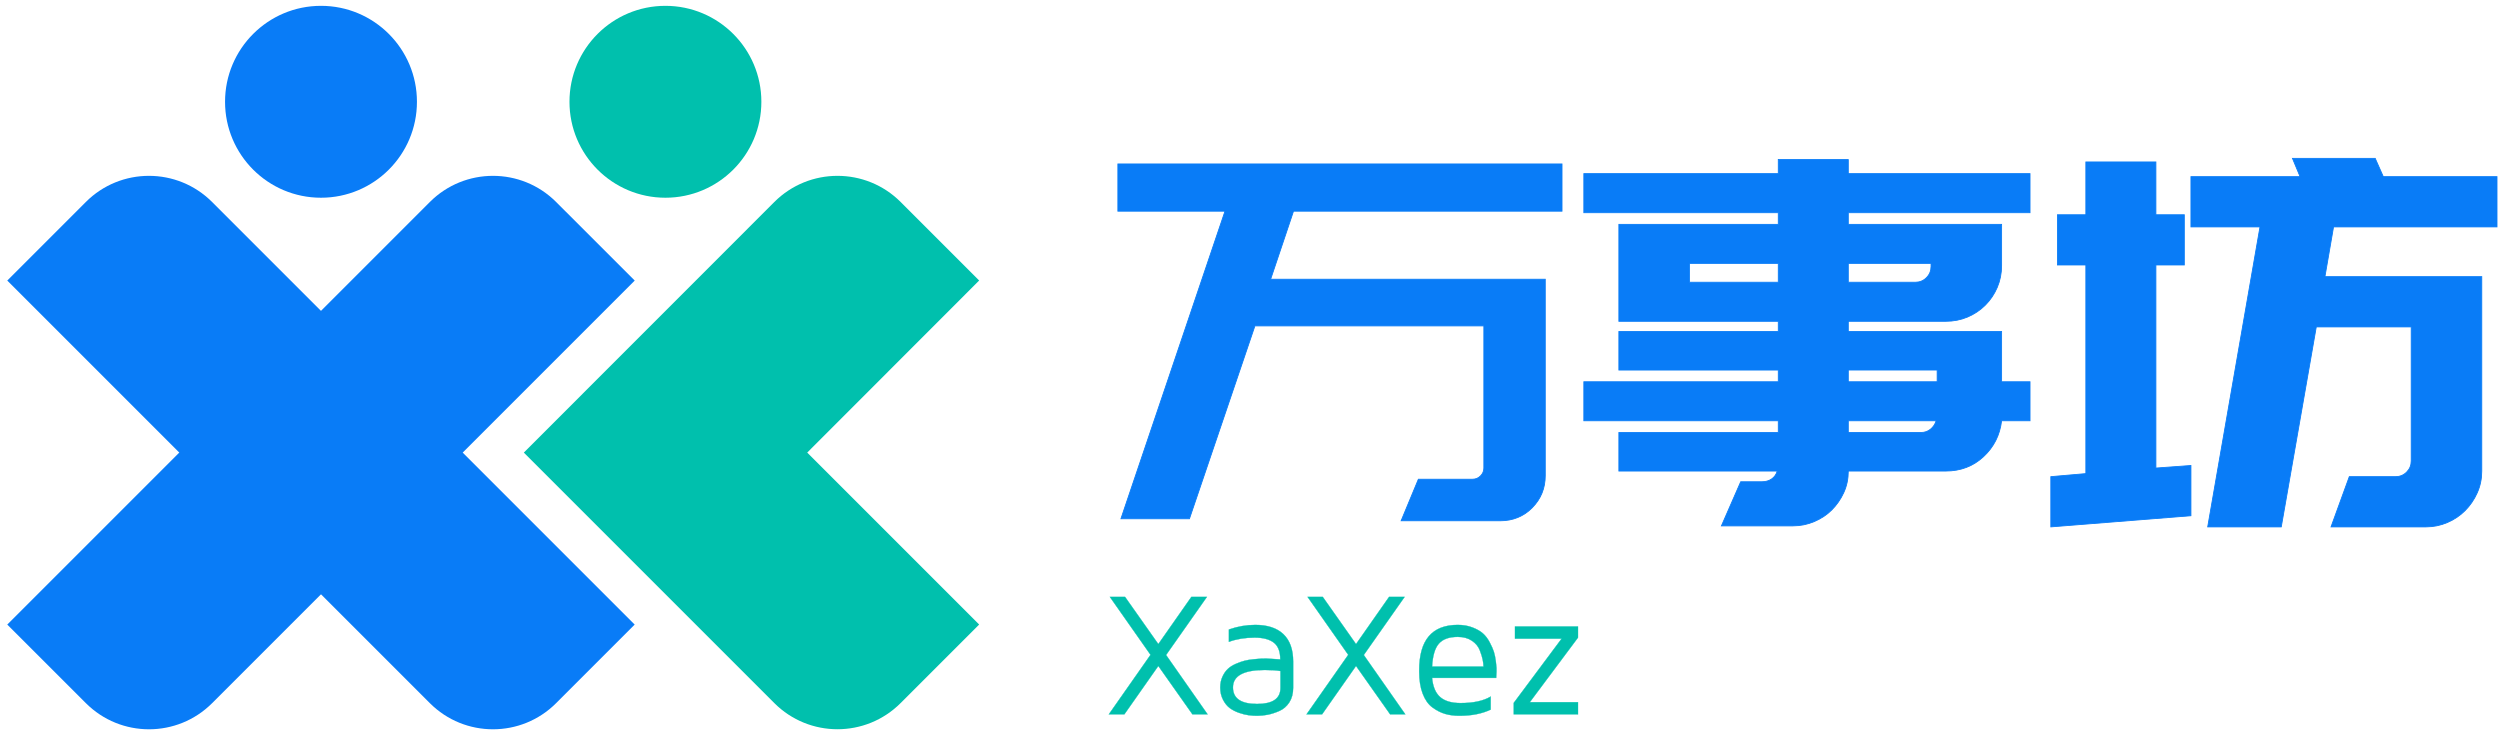
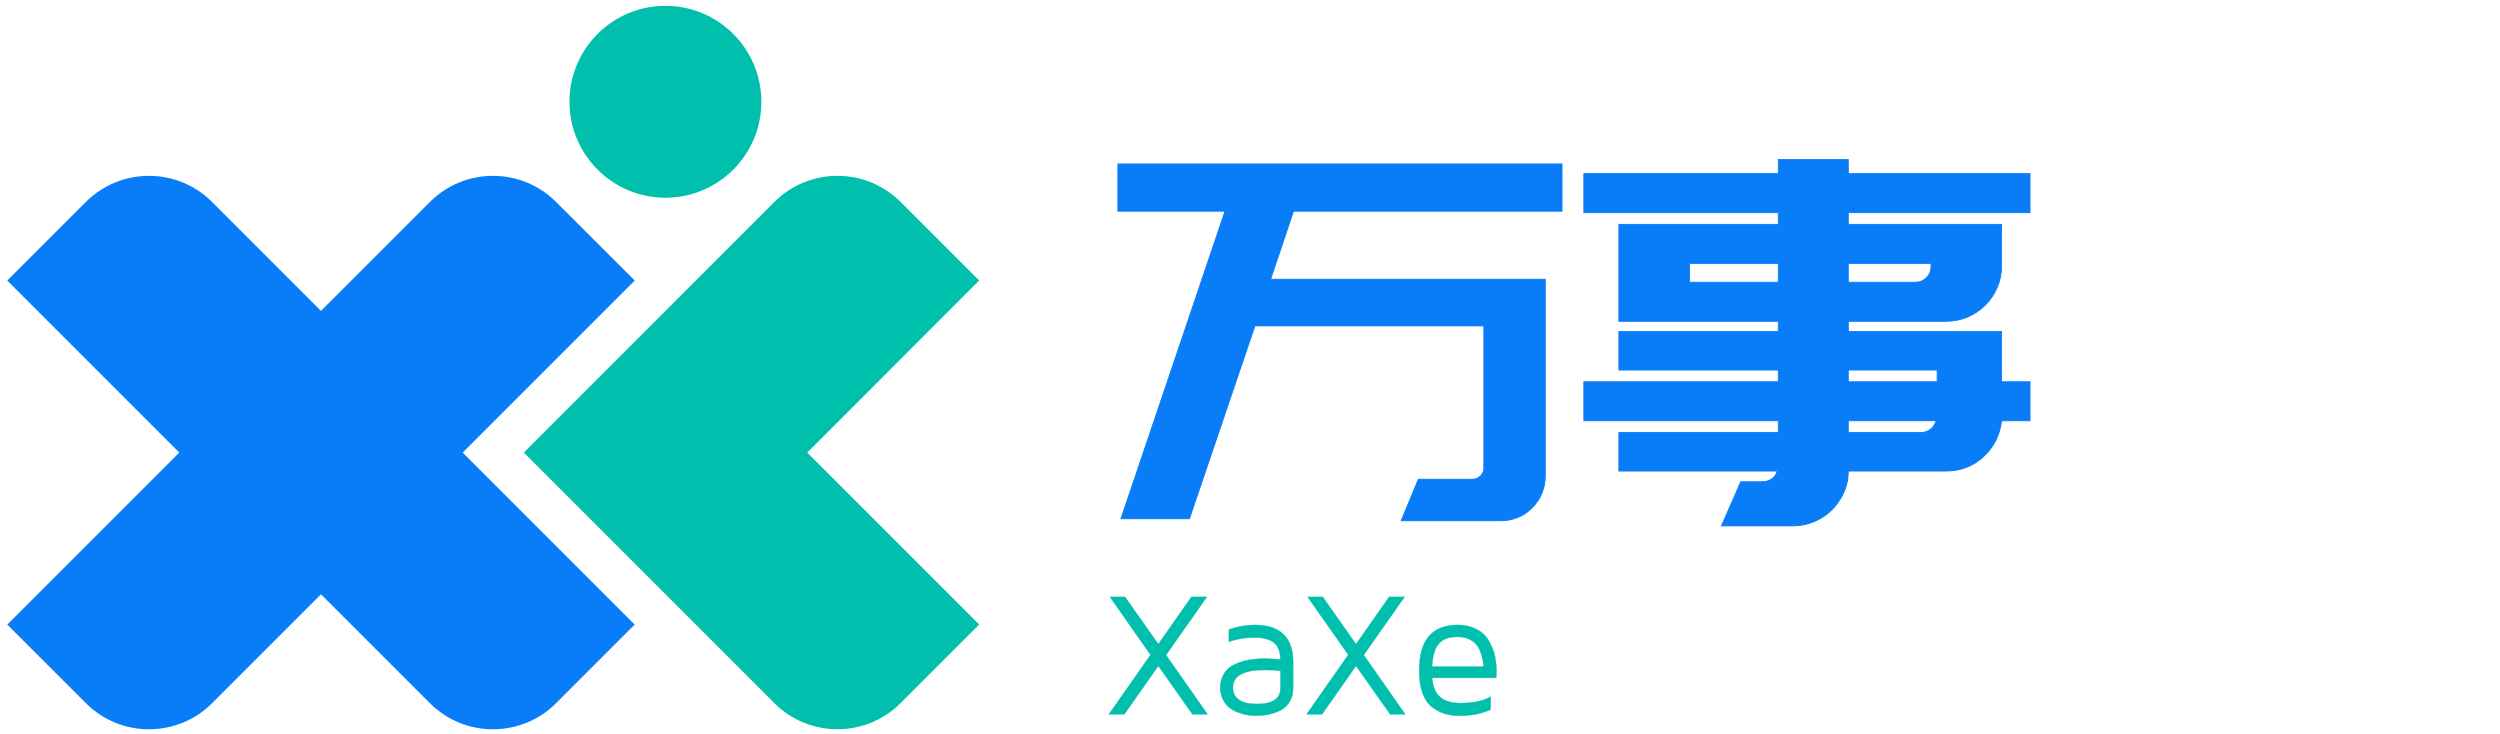
<svg xmlns="http://www.w3.org/2000/svg" width="688" height="202" version="1.1" preserveAspectRatio="none" class="svg-canvas">
  <g>
    <title>Layer 1</title>
    <g id="background" />
    <g key="shape_WxFGjEn1TL" ref="shape_WxFGjEn1TL" id="shape_WxFGjEn1TL">
      <g id="svg_5" transform="translate(-64.509 -235.493) scale(1 1)">
        <svg y="-172" x="-50" id="svg_6" data-parent="shape_WxFGjEn1TL" data-ligature="true" viewBox="0 0 1231.152 1005.152" height="1005.152" width="1231.152" version="1.1">
          <g id="svg_7" data-height="167" data-width="385.5444" data-role="text">
            <path id="svg_8" data-kerning="0" data-glyph-descender="-19.69629" data-glyph-ascender="119.99371" data-glyph-h="139.69" data-glyph-w="128.5148" stroke-width="0.233" stroke="rgb(9, 124, 247)" fill="rgb(9, 124, 247)" d="m422.986,550.256l28.64,-84.65l-29.48,0l0,-12.99l122.23,0l0,12.99l-73.89,0l-6.29,18.72l74.31,0l1.26,0l0,54.06q0,5.17 -3.56,8.8q-3.56,3.63 -8.87,3.63l0,0l-27.24,0l4.75,-11.45l14.95,0q1.25,0 2.16,-0.91q0.91,-0.91 0.91,-2.16l0,0l0,-39.12l-63,0l-18.02,53.08l-18.86,0z" />
            <path id="svg_9" data-kerning="0" data-glyph-descender="-19.69629" data-glyph-ascender="119.99371" data-glyph-h="139.69" data-glyph-w="128.5148" stroke-width="0.233" stroke="rgb(9, 124, 247)" fill="rgb(9, 124, 247)" d="m623.161,451.356l0,3.91l50.01,0l0,10.76l-50.01,0l0,3.21l42.19,0l0,11.32q0,3.21 -1.19,6.01q-1.19,2.79 -3.28,4.88q-2.1,2.1 -4.89,3.29q-2.79,1.18 -6.01,1.18l0,0l-26.82,0l0,2.8l42.19,0l0,13.83l7.82,0l0,10.75l-7.82,0q-0.7,5.87 -4.96,9.85q-4.26,3.98 -10.41,3.98l0,0l-26.82,0q0,3.22 -1.25,5.94q-1.26,2.72 -3.29,4.75q-2.02,2.02 -4.82,3.21q-2.79,1.19 -5.86,1.19l0,0l-19.7,0l5.31,-12.15l5.86,0q1.54,0 2.66,-0.77q1.12,-0.77 1.54,-2.17l0,0l-43.59,0l0,-10.61l43.87,0l0,-3.22l-53.51,0l0,-10.75l53.51,0l0,-3.22l-43.87,0l0,-10.61l43.87,0l0,-2.8l-43.87,0l0,-26.68l43.87,0l0,-3.21l-53.51,0l0,-10.76l53.51,0l0,-3.91l19.27,0zm0,75.16l19.98,0q1.53,0 2.65,-0.91q1.12,-0.91 1.54,-2.31l0,0l-24.17,0l0,3.22zm24.45,-17.19l-24.45,0l0,3.22l24.45,0l0,-3.22zm-68.17,-24.16l24.45,0l0,-5.17l-24.45,0l0,5.17zm66.49,-5.17l-22.77,0l0,5.17l18.44,0q1.82,0 3.07,-1.26q1.26,-1.26 1.26,-3.07l0,0l0,-0.84z" />
-             <path id="svg_10" data-kerning="0" data-glyph-descender="-19.69629" data-glyph-ascender="119.99371" data-glyph-h="139.69" data-glyph-w="128.5148" stroke-width="0.233" stroke="rgb(9, 124, 247)" fill="rgb(9, 124, 247)" d="m717.455,535.596l0,13.83l-38.56,3.07l0,-13.83l9.64,-0.84l0,-57.41l-7.82,0l0,-13.83l7.82,0l0,-14.53l19.28,0l0,14.53l7.82,0l0,13.83l-7.82,0l0,55.88l9.64,-0.7zm84.23,-65.66l-44.98,0l-2.37,13.69l43.16,0l0,53.5q0,3.22 -1.26,6.01q-1.25,2.79 -3.35,4.89q-2.09,2.09 -4.89,3.28q-2.79,1.19 -5.87,1.19l0,0l-26.12,0l5.03,-13.83l12.71,0q1.82,0 3.08,-1.26q1.25,-1.25 1.25,-3.07l0,0l0,-36.88l-26.12,0l-9.64,55.04l-20.25,0l14.39,-82.56l-19,0l0,-13.83l30.03,0l-2.09,-5.03l22.77,0l2.23,5.03l31.29,0l0,13.83z" />
          </g>
        </svg>
      </g>
    </g>
    <g key="shape_XcmXDmQLGP" ref="shape_XcmXDmQLGP" id="shape_XcmXDmQLGP">
      <g id="svg_11" transform="translate(209.221 182.242) scale(1 1)">
        <g id="svg_2">
          <svg y="-172" x="-50" id="svg_12" data-parent="shape_XcmXDmQLGP" data-ligature="true" viewBox="0 0 424.692 338.692" height="338.692" width="424.692" version="1.1">
            <g id="svg_13" data-height="48" data-width="132.31695" data-role="text">
              <path id="svg_14" data-kerning="0" data-glyph-descender="-11.1435" data-glyph-ascender="46.75425" data-glyph-h="57.89775" data-glyph-w="28.53705" stroke-width="0.081" stroke="rgb(0, 192, 173)" fill="rgb(0, 192, 173)" d="m150.196,186.346l-4.27,0l11.48,-16.38l-11.19,-15.94l4.17,0l9.16,12.99l9.1,-12.99l4.27,0l-11.24,15.99l11.43,16.33l-4.16,0l-9.4,-13.32l-9.35,13.32z" />
              <path id="svg_15" data-kerning="0" data-glyph-descender="-11.1435" data-glyph-ascender="46.75425" data-glyph-h="57.89775" data-glyph-w="25.8723" stroke-width="0.081" stroke="rgb(0, 192, 173)" fill="rgb(0, 192, 173)" d="m176.593,178.936l0,0q0,-1.65 0.61,-2.96q0.6,-1.31 1.48,-2.13q0.87,-0.82 2.23,-1.41q1.35,-0.58 2.39,-0.84q1.05,-0.27 2.47,-0.41q1.43,-0.15 2.04,-0.17q0.61,-0.03 1.43,-0.03l0,0l3.87,0.24q0,-3.24 -1.79,-4.62q-1.79,-1.38 -5.28,-1.38l0,0q-3.92,0 -7.07,1.16l0,0l0,-3.39q3.58,-1.26 7.26,-1.26l0,0q5.09,0 7.76,2.57q2.66,2.56 2.66,7.5l0,0l0,7.27q0,2.33 -1.06,3.98q-1.07,1.64 -2.77,2.37q-1.69,0.73 -3.17,1.02q-1.48,0.29 -2.93,0.29l0,0q-1.12,0 -2.28,-0.15q-1.16,-0.14 -2.64,-0.65q-1.48,-0.51 -2.57,-1.31q-1.09,-0.8 -1.86,-2.28q-0.78,-1.47 -0.78,-3.41zm3.49,0l0,0q0,4.55 6.64,4.55l0,0q6.44,0 6.44,-4.41l0,0l0,-4.65q-1.6,-0.29 -4.31,-0.29l0,0q-8.77,0 -8.77,4.8z" />
              <path id="svg_16" data-kerning="0" data-glyph-descender="-11.1435" data-glyph-ascender="46.75425" data-glyph-h="57.89775" data-glyph-w="28.53705" stroke-width="0.081" stroke="rgb(0, 192, 173)" fill="rgb(0, 192, 173)" d="m204.605,186.346l-4.27,0l11.48,-16.38l-11.19,-15.94l4.17,0l9.16,12.99l9.1,-12.99l4.27,0l-11.24,15.99l11.43,16.33l-4.16,0l-9.4,-13.32l-9.35,13.32z" />
              <path id="svg_17" data-kerning="0" data-glyph-descender="-11.1435" data-glyph-ascender="46.75425" data-glyph-h="57.89775" data-glyph-w="26.88975" stroke-width="0.081" stroke="rgb(0, 192, 173)" fill="rgb(0, 192, 173)" d="m231.343,174.576l0,0q0,-0.1 0,-0.25l0,0q-0.05,-12.59 10.61,-12.59l0,0q2.23,0 4.05,0.7q1.82,0.7 2.88,1.65q1.07,0.94 1.87,2.47q0.8,1.52 1.14,2.59q0.33,1.07 0.53,2.57q0.19,1.5 0.19,1.86q0,0.37 0,1.05l0,0l-0.09,1.69l-17.64,0q0.34,3.63 2.23,5.28q1.89,1.65 5.62,1.65l0,0q5.28,0 8.28,-1.79l0,0l0,3.58q-3.53,1.7 -8.62,1.7l0,0q-2.13,0 -3.9,-0.51q-1.77,-0.51 -3.49,-1.77q-1.72,-1.26 -2.69,-3.78q-0.97,-2.52 -0.97,-6.1zm3.54,-1.36l0,0l14.15,0q0,-0.82 -0.2,-1.84q-0.19,-1.02 -0.8,-2.62q-0.6,-1.6 -2.18,-2.66q-1.57,-1.07 -3.9,-1.07l0,0q-3.58,0 -5.21,1.87q-1.62,1.86 -1.86,6.32z" />
-               <path id="svg_18" data-kerning="0" data-glyph-descender="-11.1435" data-glyph-ascender="46.75425" data-glyph-h="57.89775" data-glyph-w="22.4808" stroke-width="0.081" stroke="rgb(0, 192, 173)" fill="rgb(0, 192, 173)" d="m275.042,186.346l-17.68,0l0,-3.15l13.18,-17.68l-12.84,0l0,-3.35l17.34,0l0,3.06l-13.27,17.78l13.27,0l0,3.34z" />
            </g>
          </svg>
        </g>
      </g>
    </g>
    <g key="shape_x5c3GfSKwi" ref="shape_x5c3GfSKwi" id="shape_x5c3GfSKwi">
      <g id="svg_19" transform="translate(52 173.606) scale(1 1)">
        <svg data-parent="shape_x5c3GfSKwi" preserveAspectRatio="none" class="style-removed" xml:space="preserve" viewBox="1.69 2.49 196.31 146.13" height="199.095" width="267.463" y="-172" x="-50" id="svg_3" version="1.1">
          <g id="svg_20">
            <path id="svg_21" stroke-width="0" fill="#097CF7" d="m87.05,143.34l-85.36,-85.36l15.87,-15.87c7.04,-7.04 18.46,-7.04 25.5,0l85.36,85.36l-15.87,15.87c-7.04,7.04 -18.46,7.04 -25.5,0z" />
            <path id="svg_22" stroke-width="0" fill="#097CF7" d="m128.43,57.98l-85.36,85.36c-7.04,7.04 -18.46,7.04 -25.5,0l-15.88,-15.87l85.36,-85.36c7.04,-7.04 18.46,-7.04 25.5,0l15.88,15.87z" />
            <path id="svg_23" stroke-width="0" fill="#00C0AD" d="m198,57.97l-15.86,-15.86c-7.04,-7.04 -18.47,-7.04 -25.51,0l-50.6,50.62l50.6,50.6c7.04,7.04 18.46,7.04 25.5,0l15.87,-15.87l-34.73,-34.73l34.73,-34.76z" />
-             <circle id="svg_24" stroke-width="0" fill="#097CF7" r="19.38" cy="21.87" cx="65.06" />
            <circle id="svg_25" stroke-width="0" fill="#00C0AD" r="19.38" cy="21.87" cx="134.63" />
          </g>
        </svg>
      </g>
    </g>
  </g>
</svg>